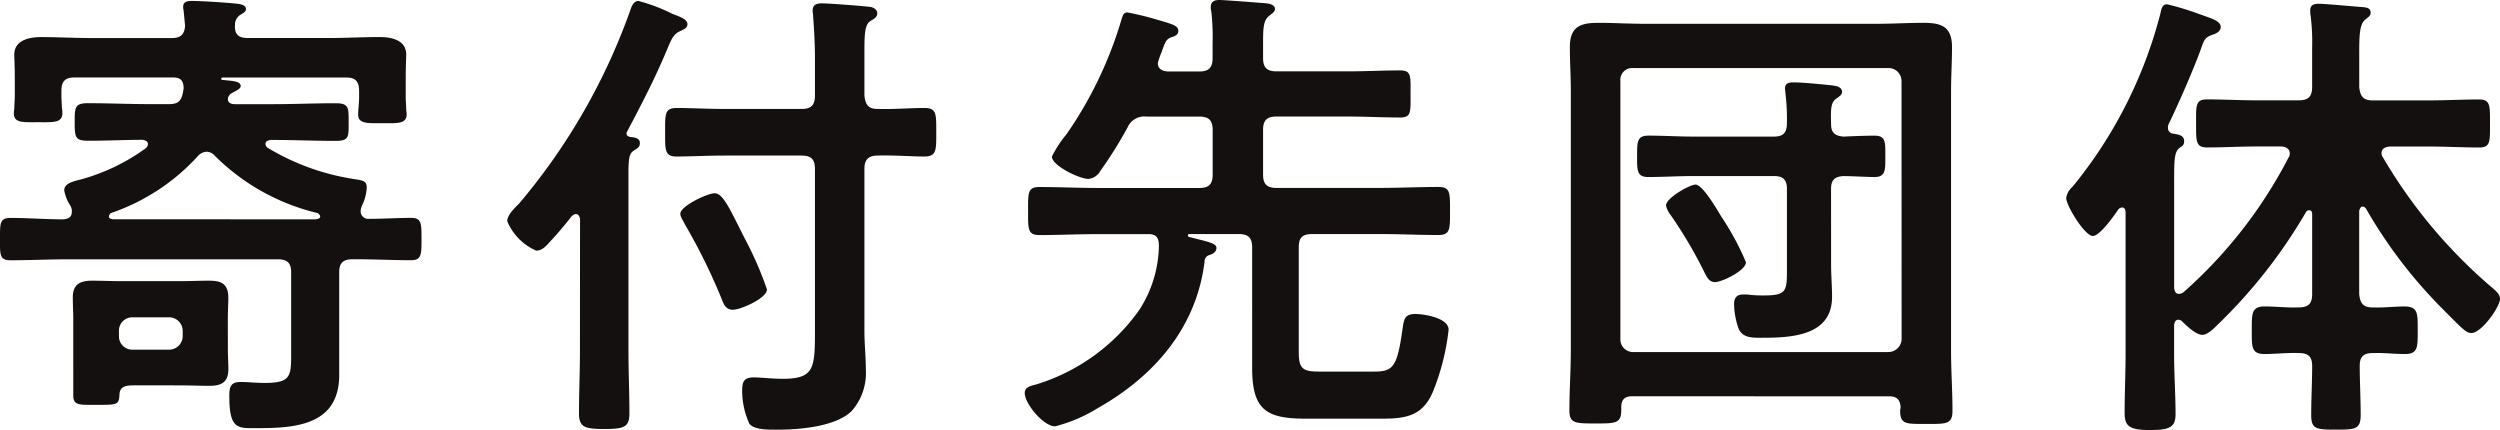
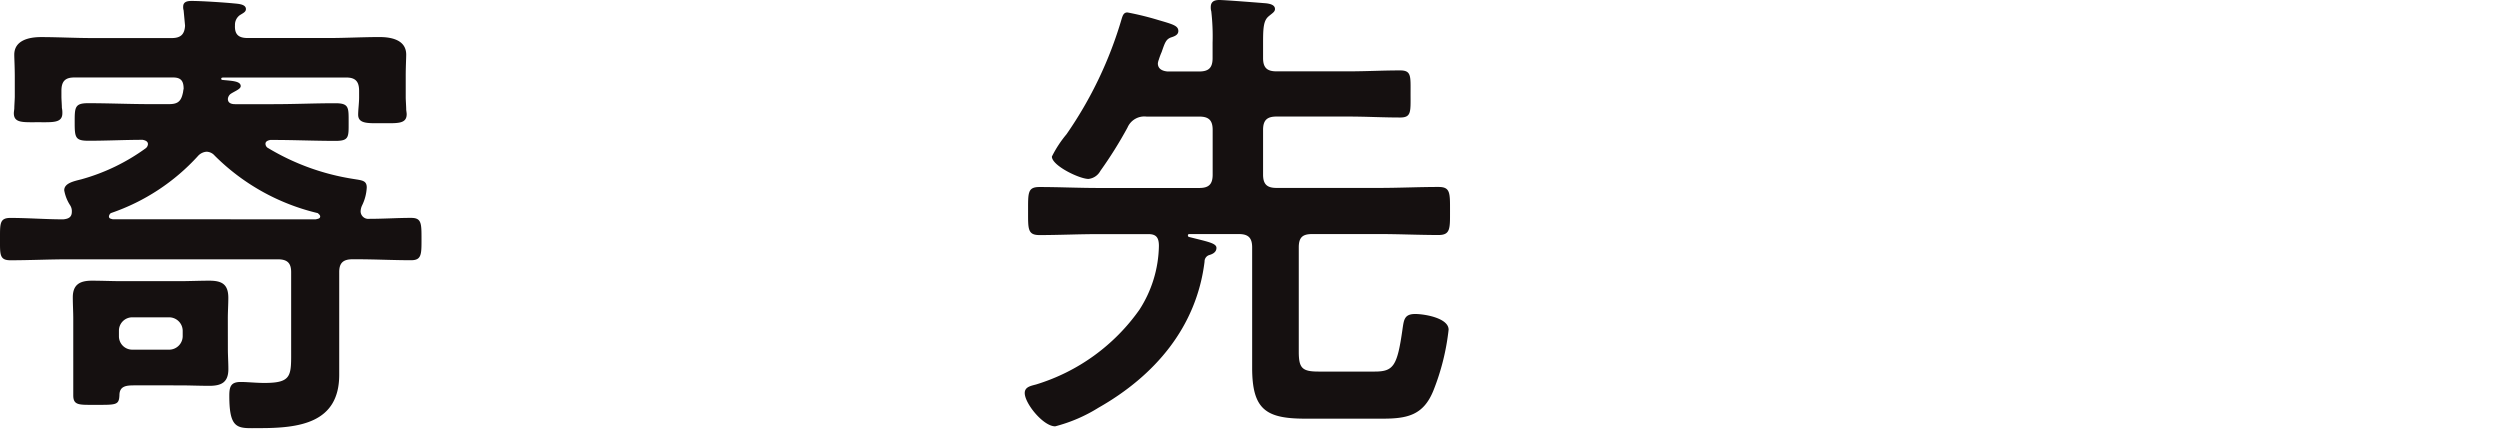
<svg xmlns="http://www.w3.org/2000/svg" viewBox="0 0 136.631 23.504">
  <defs>
    <style>.a{isolation:isolate;}.b{fill:#151010;}</style>
  </defs>
  <g class="a">
    <path class="b" d="M19.709,11.57a.419.419,0,0,0,.468.39c.78,0,1.534-.052,2.288-.052.572,0,.572.286.572,1.17,0,.832,0,1.144-.572,1.144-.988,0-1.976-.052-2.964-.052h-.234c-.52,0-.728.208-.728.7v5.616c0,2.653-2.21,2.912-4.343,2.912-1.169,0-1.664.157-1.664-1.767,0-.494.079-.755.624-.755.365,0,.832.053,1.3.053,1.533,0,1.456-.416,1.456-1.872V14.872c0-.494-.208-.7-.728-.7H3.744c-1.066,0-2.106.052-3.172.052-.6,0-.572-.312-.572-1.144,0-.858-.026-1.17.572-1.17.962,0,1.924.078,2.886.078.26-.026.468-.1.468-.416a.59.59,0,0,0-.1-.364A2.179,2.179,0,0,1,3.51,10.4c0-.39.52-.494.936-.6a10.947,10.947,0,0,0,3.51-1.691.308.308,0,0,0,.13-.233c0-.156-.155-.208-.285-.234-.988,0-1.977.051-2.965.051-.727,0-.754-.181-.754-1.013,0-.806,0-1.04.729-1.04,1.143,0,2.261.051,3.406.051H9.231c.416,0,.65-.1.754-.571.026-.078.026-.183.051-.261,0-.416-.13-.624-.571-.624H4.057c-.494,0-.7.208-.7.729v.311c0,.157.025.469.025.624a1.174,1.174,0,0,1,.026.287c0,.545-.52.494-1.326.494-.832,0-1.326.051-1.326-.494,0-.079.026-.209.026-.287,0-.13.026-.493.026-.624V4.16C.806,3.613.78,3.2.78,2.989c0-.8.832-.962,1.457-.962.935,0,1.872.053,2.807.053H9.387c.468,0,.7-.183.727-.677L10.036.571a.588.588,0,0,1-.025-.208c0-.286.26-.311.468-.311C11,.052,12.2.13,12.74.182c.208.025.7.025.7.311,0,.156-.13.208-.338.339a.649.649,0,0,0-.26.546c-.026.519.208.7.7.7h4.394c.936,0,1.872-.053,2.808-.053.65,0,1.456.157,1.456.962,0,.208-.026.651-.026,1.171V5.33c0,.13.026.494.026.649,0,.052.026.183.026.261,0,.546-.52.493-1.326.493-.754,0-1.326.053-1.326-.467,0-.26.052-.651.052-.936V4.966c0-.521-.208-.729-.7-.729H12.221c-.026,0-.13,0-.13.053s.025.077.052.077c.494.053,1.013.053,1.013.339,0,.155-.286.26-.494.39a.385.385,0,0,0-.208.312c0,.234.208.285.391.285h2.1c1.145,0,2.263-.051,3.381-.051.754,0,.728.234.728,1.04S19.085,7.7,18.331,7.7c-1.118,0-2.262-.051-3.381-.051h-.181c-.13.026-.26.078-.26.208a.273.273,0,0,0,.1.208,12.847,12.847,0,0,0,4.707,1.715c.468.079.728.079.728.469a2.529,2.529,0,0,1-.26.988A.8.8,0,0,0,19.709,11.57Zm-7.255,7.489c0,.363.027.753.027,1.117,0,.728-.39.91-1.04.91-.546,0-1.092-.025-1.638-.025H7.359c-.443,0-.832.025-.832.545-.027.546-.182.52-1.378.52-.832,0-1.145.026-1.145-.52V17.42c0-.39-.025-.779-.025-1.17,0-.7.389-.91,1.04-.91.546,0,1.092.026,1.637.026H9.8c.546,0,1.092-.026,1.638-.026.675,0,1.04.182,1.04.936,0,.365-.027.754-.027,1.144Zm4.811-7.073c.078-.026.234-.026.234-.156,0-.078-.078-.13-.13-.182A11.824,11.824,0,0,1,11.727,8.5a.6.6,0,0,0-.443-.208.7.7,0,0,0-.441.208,11.415,11.415,0,0,1-4.784,3.146.261.261,0,0,0-.105.182c0,.13.13.13.208.156ZM6.5,18.382a.728.728,0,0,0,.729.728H9.257a.744.744,0,0,0,.728-.728V18.07a.745.745,0,0,0-.728-.728H7.229a.729.729,0,0,0-.729.728Z" />
-     <path class="b" d="M31.7,11.96c-.027-.13-.079-.26-.235-.26-.078,0-.13.052-.208.1-.363.467-.754.936-1.17,1.378-.208.234-.441.52-.78.52a3.008,3.008,0,0,1-1.586-1.612c0-.338.416-.728.65-.962A33.909,33.909,0,0,0,34.425.623c.077-.233.182-.571.468-.571a9.529,9.529,0,0,1,1.845.7c.391.155.832.285.832.571,0,.208-.208.286-.364.364-.389.157-.493.443-.649.781-.729,1.767-1.4,3.042-2.288,4.732-.027.026-.027.052-.027.1,0,.1.078.156.183.182.182.026.546.026.546.338,0,.234-.156.285-.338.416-.261.155-.286.494-.286,1.3v9.672c0,1.118.052,2.236.052,3.381,0,.754-.287.857-1.378.857-1.067,0-1.378-.1-1.378-.857,0-1.145.052-2.263.052-3.381ZM47.243,18.1c0,.7.078,1.4.078,2.106a3.137,3.137,0,0,1-.78,2.263c-.884.857-2.86,1.014-4.056,1.014-.416,0-1.3.025-1.535-.338a4.341,4.341,0,0,1-.389-1.821c0-.494.13-.7.65-.7.312,0,.987.078,1.56.078,1.768,0,1.768-.6,1.768-2.756V9.229c0-.519-.208-.727-.728-.727H39.6c-.91,0-1.872.052-2.626.052-.651,0-.624-.365-.624-1.326,0-1.014-.027-1.327.649-1.327.729,0,1.691.053,2.6.053h4.212c.52,0,.728-.208.728-.728V3.146c0-.781-.052-1.613-.1-2.262,0-.1-.026-.208-.026-.313,0-.338.26-.389.52-.389.312,0,2.444.156,2.7.208.156.051.312.156.312.338,0,.234-.208.311-.364.416-.312.181-.338.7-.338,1.637V5.226c.052.52.234.728.728.728.884.025,1.768-.053,2.548-.053.676,0,.65.339.65,1.327,0,.961.026,1.326-.65,1.326-.728,0-1.664-.078-2.548-.052-.494,0-.728.208-.728.727Zm-7.176-1.17c-.416,0-.52-.312-.65-.65a32.018,32.018,0,0,0-1.976-4c-.079-.181-.26-.416-.26-.6,0-.416,1.481-1.118,1.872-1.118.468,0,.832.858,1.664,2.5a18.8,18.8,0,0,1,1.2,2.757C41.913,16.3,40.483,16.926,40.067,16.926Z" />
    <path class="b" d="M68.433,13.52c0-.52-.208-.728-.728-.728H65a.069.069,0,0,0-.078.078c0,.026.025.078.052.078,1.013.26,1.508.338,1.508.6,0,.234-.208.338-.39.39a.366.366,0,0,0-.26.364c-.442,3.589-2.73,6.24-5.8,7.982A8.446,8.446,0,0,1,57.668,23.3c-.649,0-1.664-1.248-1.664-1.82,0-.338.338-.391.624-.469a10.753,10.753,0,0,0,5.643-4.082,6.621,6.621,0,0,0,1.066-3.484c0-.442-.131-.65-.572-.65H60.034c-1.091,0-2.158.052-3.223.052-.651,0-.624-.338-.624-1.3,0-1.014-.027-1.326.624-1.326,1.065,0,2.132.052,3.223.052h5.513c.52,0,.728-.208.728-.728V7.1c0-.52-.208-.728-.728-.728H62.66a1,1,0,0,0-1.04.6,22.625,22.625,0,0,1-1.481,2.366.841.841,0,0,1-.651.441c-.494,0-2-.727-2-1.221a6.2,6.2,0,0,1,.8-1.222,21.765,21.765,0,0,0,3.017-6.318c.052-.157.1-.338.311-.338a15.9,15.9,0,0,1,1.691.416c.8.233,1.092.311,1.092.6,0,.208-.208.287-.365.338-.311.1-.363.286-.546.807a3.792,3.792,0,0,0-.155.416.8.8,0,0,0-.053.208c0,.312.261.416.521.441h1.742c.52,0,.728-.208.728-.727V2.34A12.129,12.129,0,0,0,66.2.623.738.738,0,0,1,66.171.39c0-.313.208-.39.468-.39.286,0,2.262.155,2.574.182.182.025.468.078.468.311,0,.156-.156.235-.338.391-.286.233-.313.624-.313,1.456v.832c0,.519.208.727.729.727h3.952c.936,0,1.872-.051,2.808-.051.624,0,.572.312.572,1.274,0,.987.052,1.3-.572,1.3-.936,0-1.872-.052-2.808-.052H69.759c-.521,0-.729.208-.729.728V9.542c0,.52.208.728.729.728H75.4c1.065,0,2.131-.052,3.223-.052.651,0,.624.338.624,1.326,0,.936.027,1.3-.624,1.3-1.066,0-2.158-.052-3.223-.052H71.709c-.52,0-.728.182-.728.728v5.694c0,.91.182,1.093,1.092,1.093h3.042c1.04,0,1.248-.286,1.535-2.315.077-.519.1-.832.7-.832.469,0,1.82.208,1.82.859a12.731,12.731,0,0,1-.832,3.328c-.546,1.351-1.43,1.534-2.782,1.534H71.345c-2.158,0-2.912-.494-2.912-2.782Z" />
-     <path class="b" d="M89.206,21.658c-.416,0-.6.182-.6.6v.156c0,.729-.313.729-1.405.729-1.118,0-1.43,0-1.43-.729,0-1.092.078-2.183.078-3.275V4.992c0-.806-.052-1.612-.052-2.419,0-1.092.546-1.325,1.534-1.325.859,0,1.716.052,2.548.052H102.6c.832,0,1.689-.052,2.521-.052.989,0,1.561.207,1.561,1.325,0,.807-.052,1.613-.052,2.419v14.2c0,1.092.078,2.159.078,3.25,0,.754-.339.728-1.43.728-1.119,0-1.43.026-1.43-.728,0-.051.025-.129.025-.182-.025-.416-.208-.6-.624-.6ZM103.923,4.42a.706.706,0,0,0-.728-.7H89.258a.643.643,0,0,0-.7.7V18.512a.69.69,0,0,0,.7.728H103.2a.728.728,0,0,0,.728-.728Zm-3.849,10.036c0,.6.052,1.17.052,1.769,0,2.157-2.262,2.235-3.874,2.235-.519,0-.987,0-1.222-.468a4.174,4.174,0,0,1-.259-1.378c0-.338.155-.52.494-.52a2.511,2.511,0,0,1,.441.026,7.068,7.068,0,0,0,.754.026c1.248,0,1.2-.312,1.2-1.585V10.322c0-.494-.208-.7-.7-.7h-4.42c-.805,0-1.637.052-2.469.052-.624,0-.6-.39-.6-1.145,0-.8,0-1.117.624-1.117.832,0,1.639.052,2.444.052h4.42c.494,0,.7-.208.7-.729A11.367,11.367,0,0,0,97.578,5.1c0-.1-.025-.182-.025-.26,0-.286.208-.338.441-.338.546,0,1.483.1,2.055.155.208.027.624.053.624.365,0,.156-.131.234-.312.364-.312.208-.312.6-.287,1.43,0,.442.235.624.7.65.442-.026,1.274-.052,1.664-.052.624,0,.6.338.6,1.117,0,.755.027,1.145-.6,1.145-.287,0-1.3-.052-1.691-.052-.493.026-.676.234-.676.7Zm-6.343.962c-.313,0-.443-.26-.573-.52a24.08,24.08,0,0,0-1.872-3.172,1.235,1.235,0,0,1-.234-.494c0-.416,1.3-1.144,1.612-1.144.39,0,1.2,1.4,1.405,1.742a14.912,14.912,0,0,1,1.351,2.5C95.42,14.794,94.094,15.418,93.731,15.418Z" />
-     <path class="b" d="M119.054,17.473c-.155,0-.208.13-.234.285v1.586c0,1.093.079,2.211.079,3.3,0,.728-.365.858-1.405.858-1.118,0-1.378-.207-1.378-.936,0-1.066.052-2.158.052-3.224V11.6c0-.13-.052-.26-.181-.26a.273.273,0,0,0-.209.1c-.234.339-1.014,1.457-1.4,1.457-.442,0-1.456-1.664-1.456-2.08a1,1,0,0,1,.338-.6A24.6,24.6,0,0,0,118.067.754c.051-.208.078-.521.363-.521a15.517,15.517,0,0,1,1.795.546c.649.235,1.143.365,1.143.7,0,.235-.259.365-.442.416-.441.157-.468.287-.649.806-.416,1.145-1.249,3.043-1.769,4.109a.524.524,0,0,0-.025.182.312.312,0,0,0,.286.312c.285.051.6.078.6.416,0,.208-.1.259-.259.364-.313.26-.287.754-.287,2.366v5.3c.026.182.079.312.287.312a.464.464,0,0,0,.233-.1,25.3,25.3,0,0,0,5.721-7.332.369.369,0,0,0,.078-.235c0-.363-.391-.389-.494-.389h-1.326c-.911,0-1.794.052-2.7.052-.624,0-.6-.338-.6-1.3s-.053-1.326.6-1.326c.911,0,1.794.051,2.7.051h2.314c.52,0,.728-.208.728-.727V2.626a11.754,11.754,0,0,0-.079-1.742,1.323,1.323,0,0,1-.025-.313c0-.311.208-.364.468-.364.389,0,1.975.156,2.444.183.182.026.39.051.39.311,0,.183-.156.235-.313.391-.285.233-.311.832-.311,1.767v1.9c.052.519.234.727.727.727h3.12c.911,0,1.795-.051,2.7-.051.624,0,.6.337.6,1.326s.026,1.3-.6,1.3c-.91,0-1.794-.052-2.7-.052H130.6c-.235.026-.443.1-.443.364a.361.361,0,0,0,.079.233,27.814,27.814,0,0,0,6.006,7.151c.182.156.39.338.39.572,0,.443-1.014,1.872-1.561,1.872-.311,0-.519-.26-1.715-1.456a26.178,26.178,0,0,1-4.056-5.356.265.265,0,0,0-.183-.1c-.1,0-.155.13-.181.234v4.55c.052.52.234.728.727.728.6.026,1.171-.052,1.742-.052.754,0,.729.39.729,1.3s.025,1.3-.7,1.3c-.6,0-1.17-.077-1.769-.052-.467,0-.7.183-.7.677,0,.909.052,1.819.052,2.7,0,.78-.286.807-1.326.807-1.118,0-1.378-.027-1.378-.807,0-.884.052-1.794.052-2.678,0-.519-.235-.7-.728-.7-.624-.025-1.248.052-1.872.052-.729,0-.7-.39-.7-1.3,0-.884-.027-1.3.7-1.3.624,0,1.248.078,1.872.052.52,0,.728-.208.728-.728V11.7c0-.13-.052-.208-.157-.208a.194.194,0,0,0-.181.1,28.289,28.289,0,0,1-4.836,6.162c-.208.208-.546.547-.832.547-.338,0-.859-.494-1.093-.729A.32.32,0,0,0,119.054,17.473Z" />
  </g>
</svg>